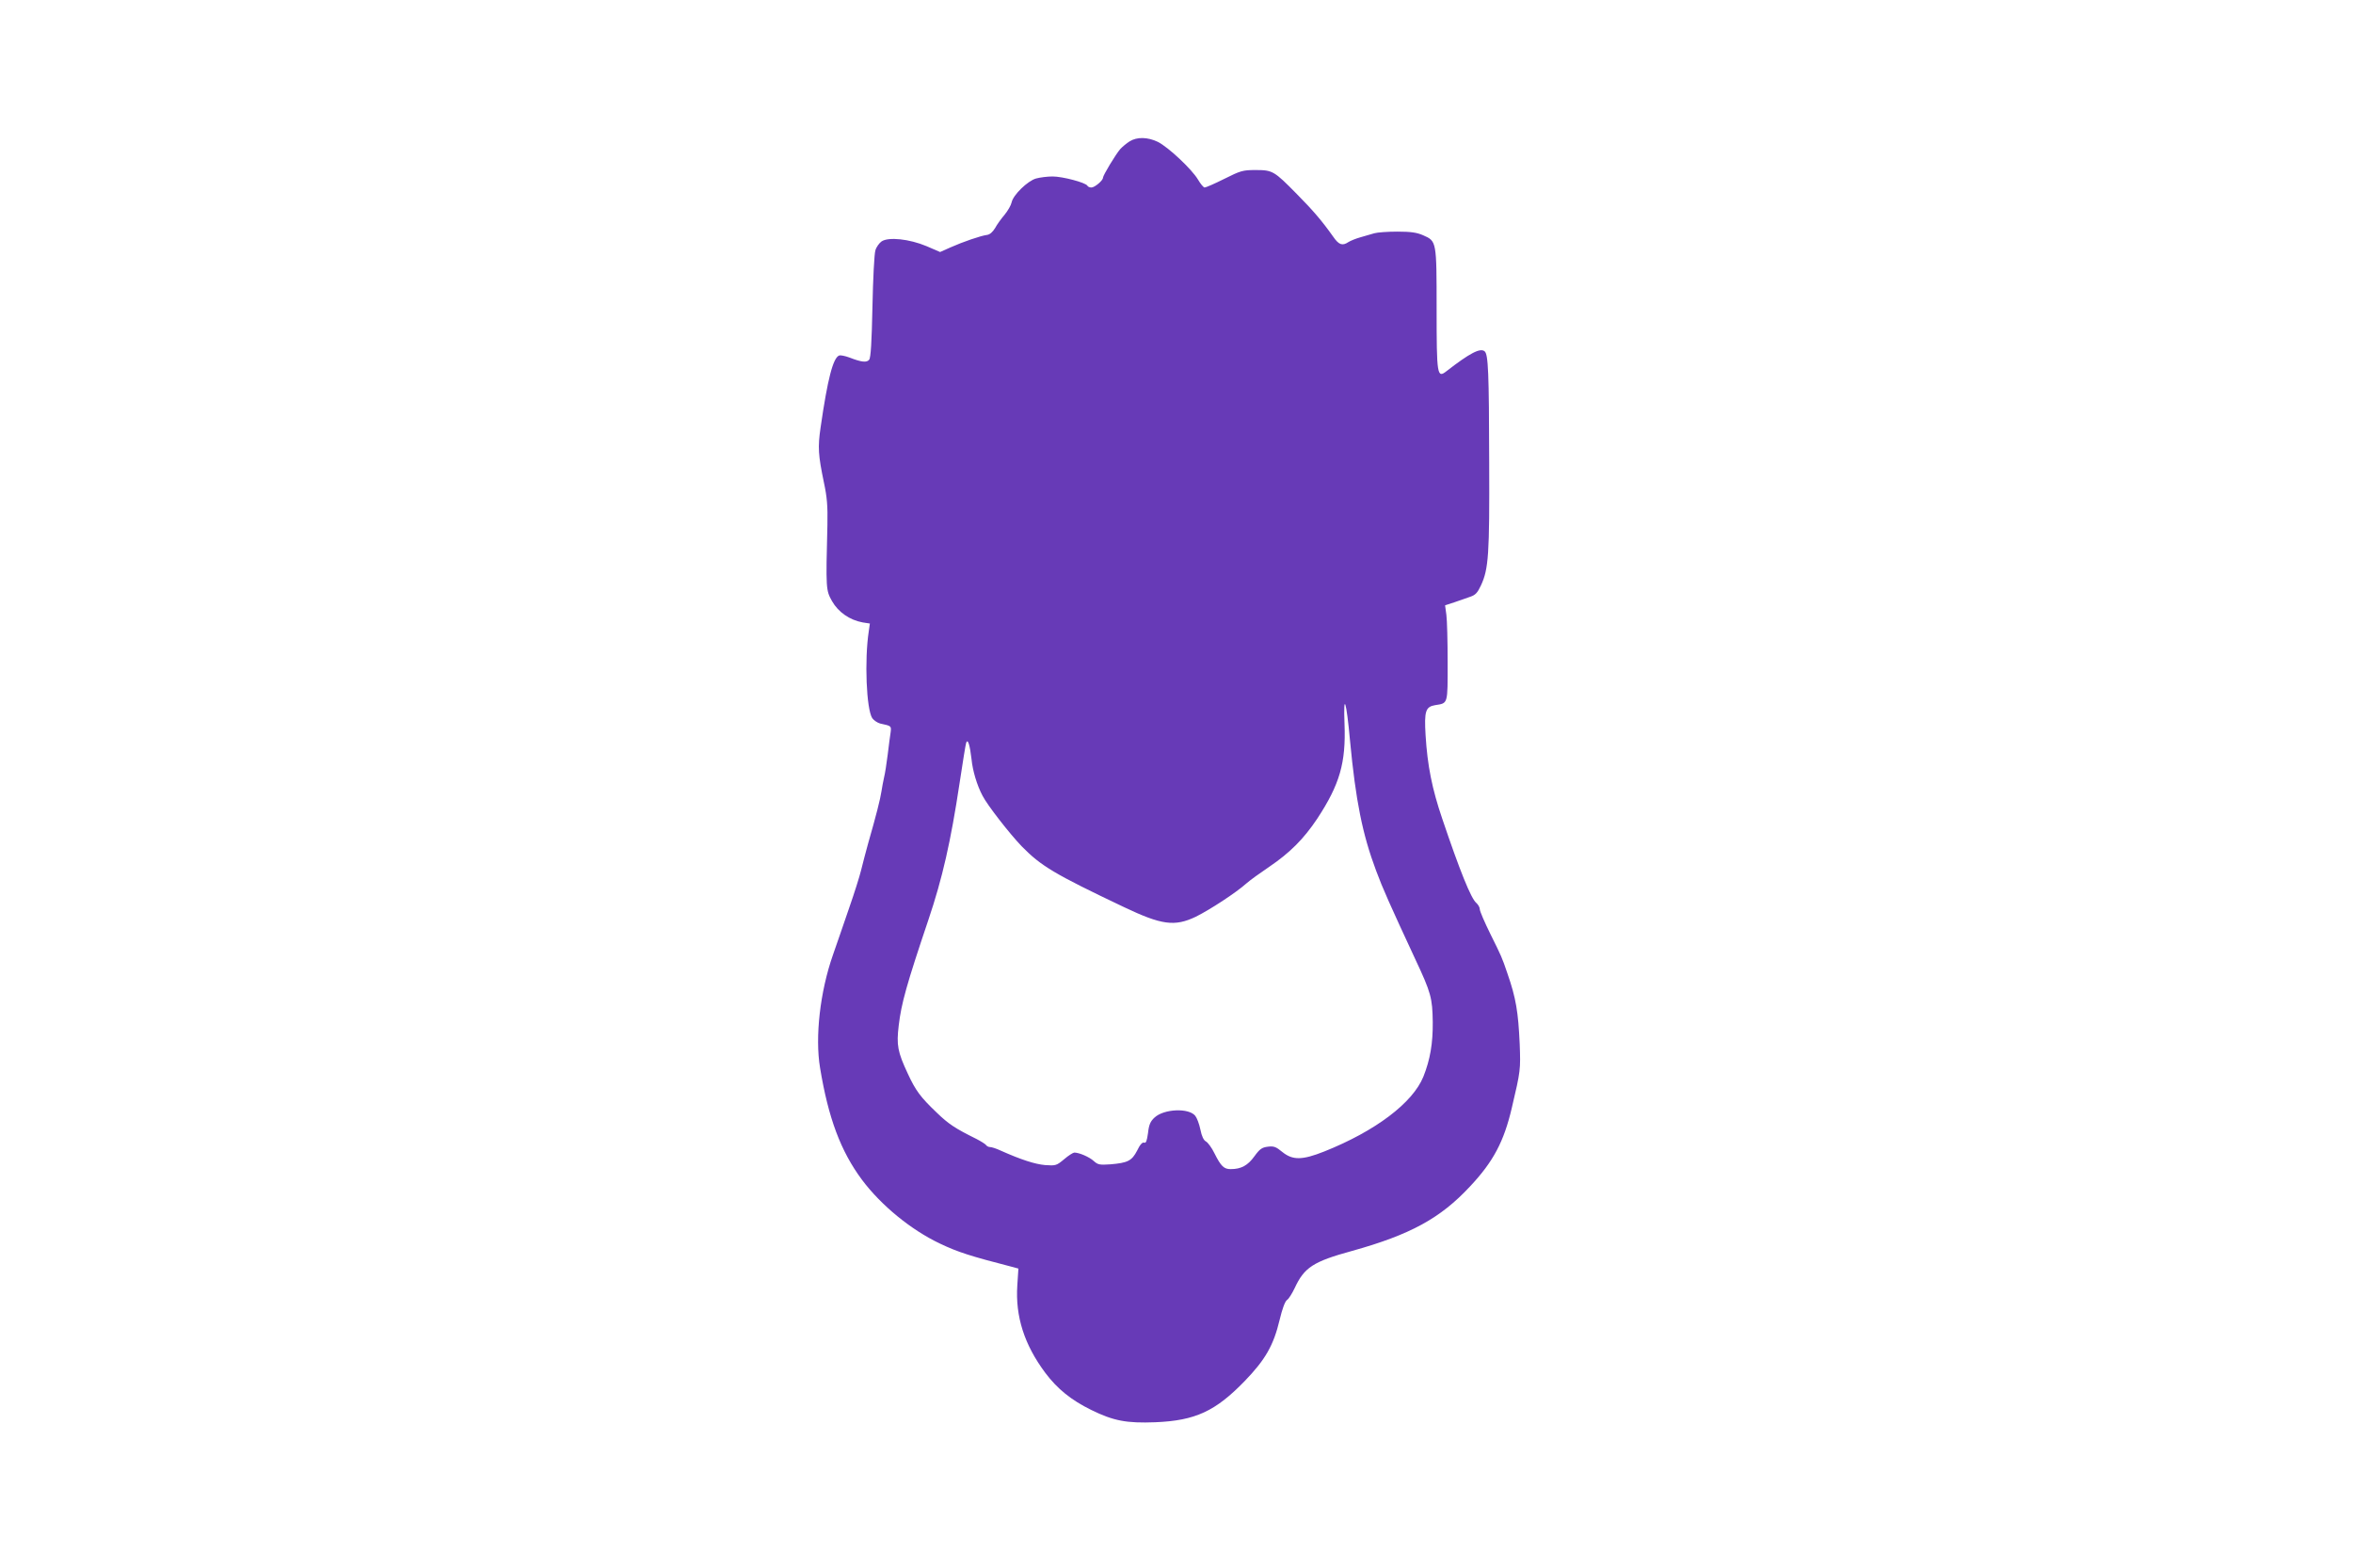
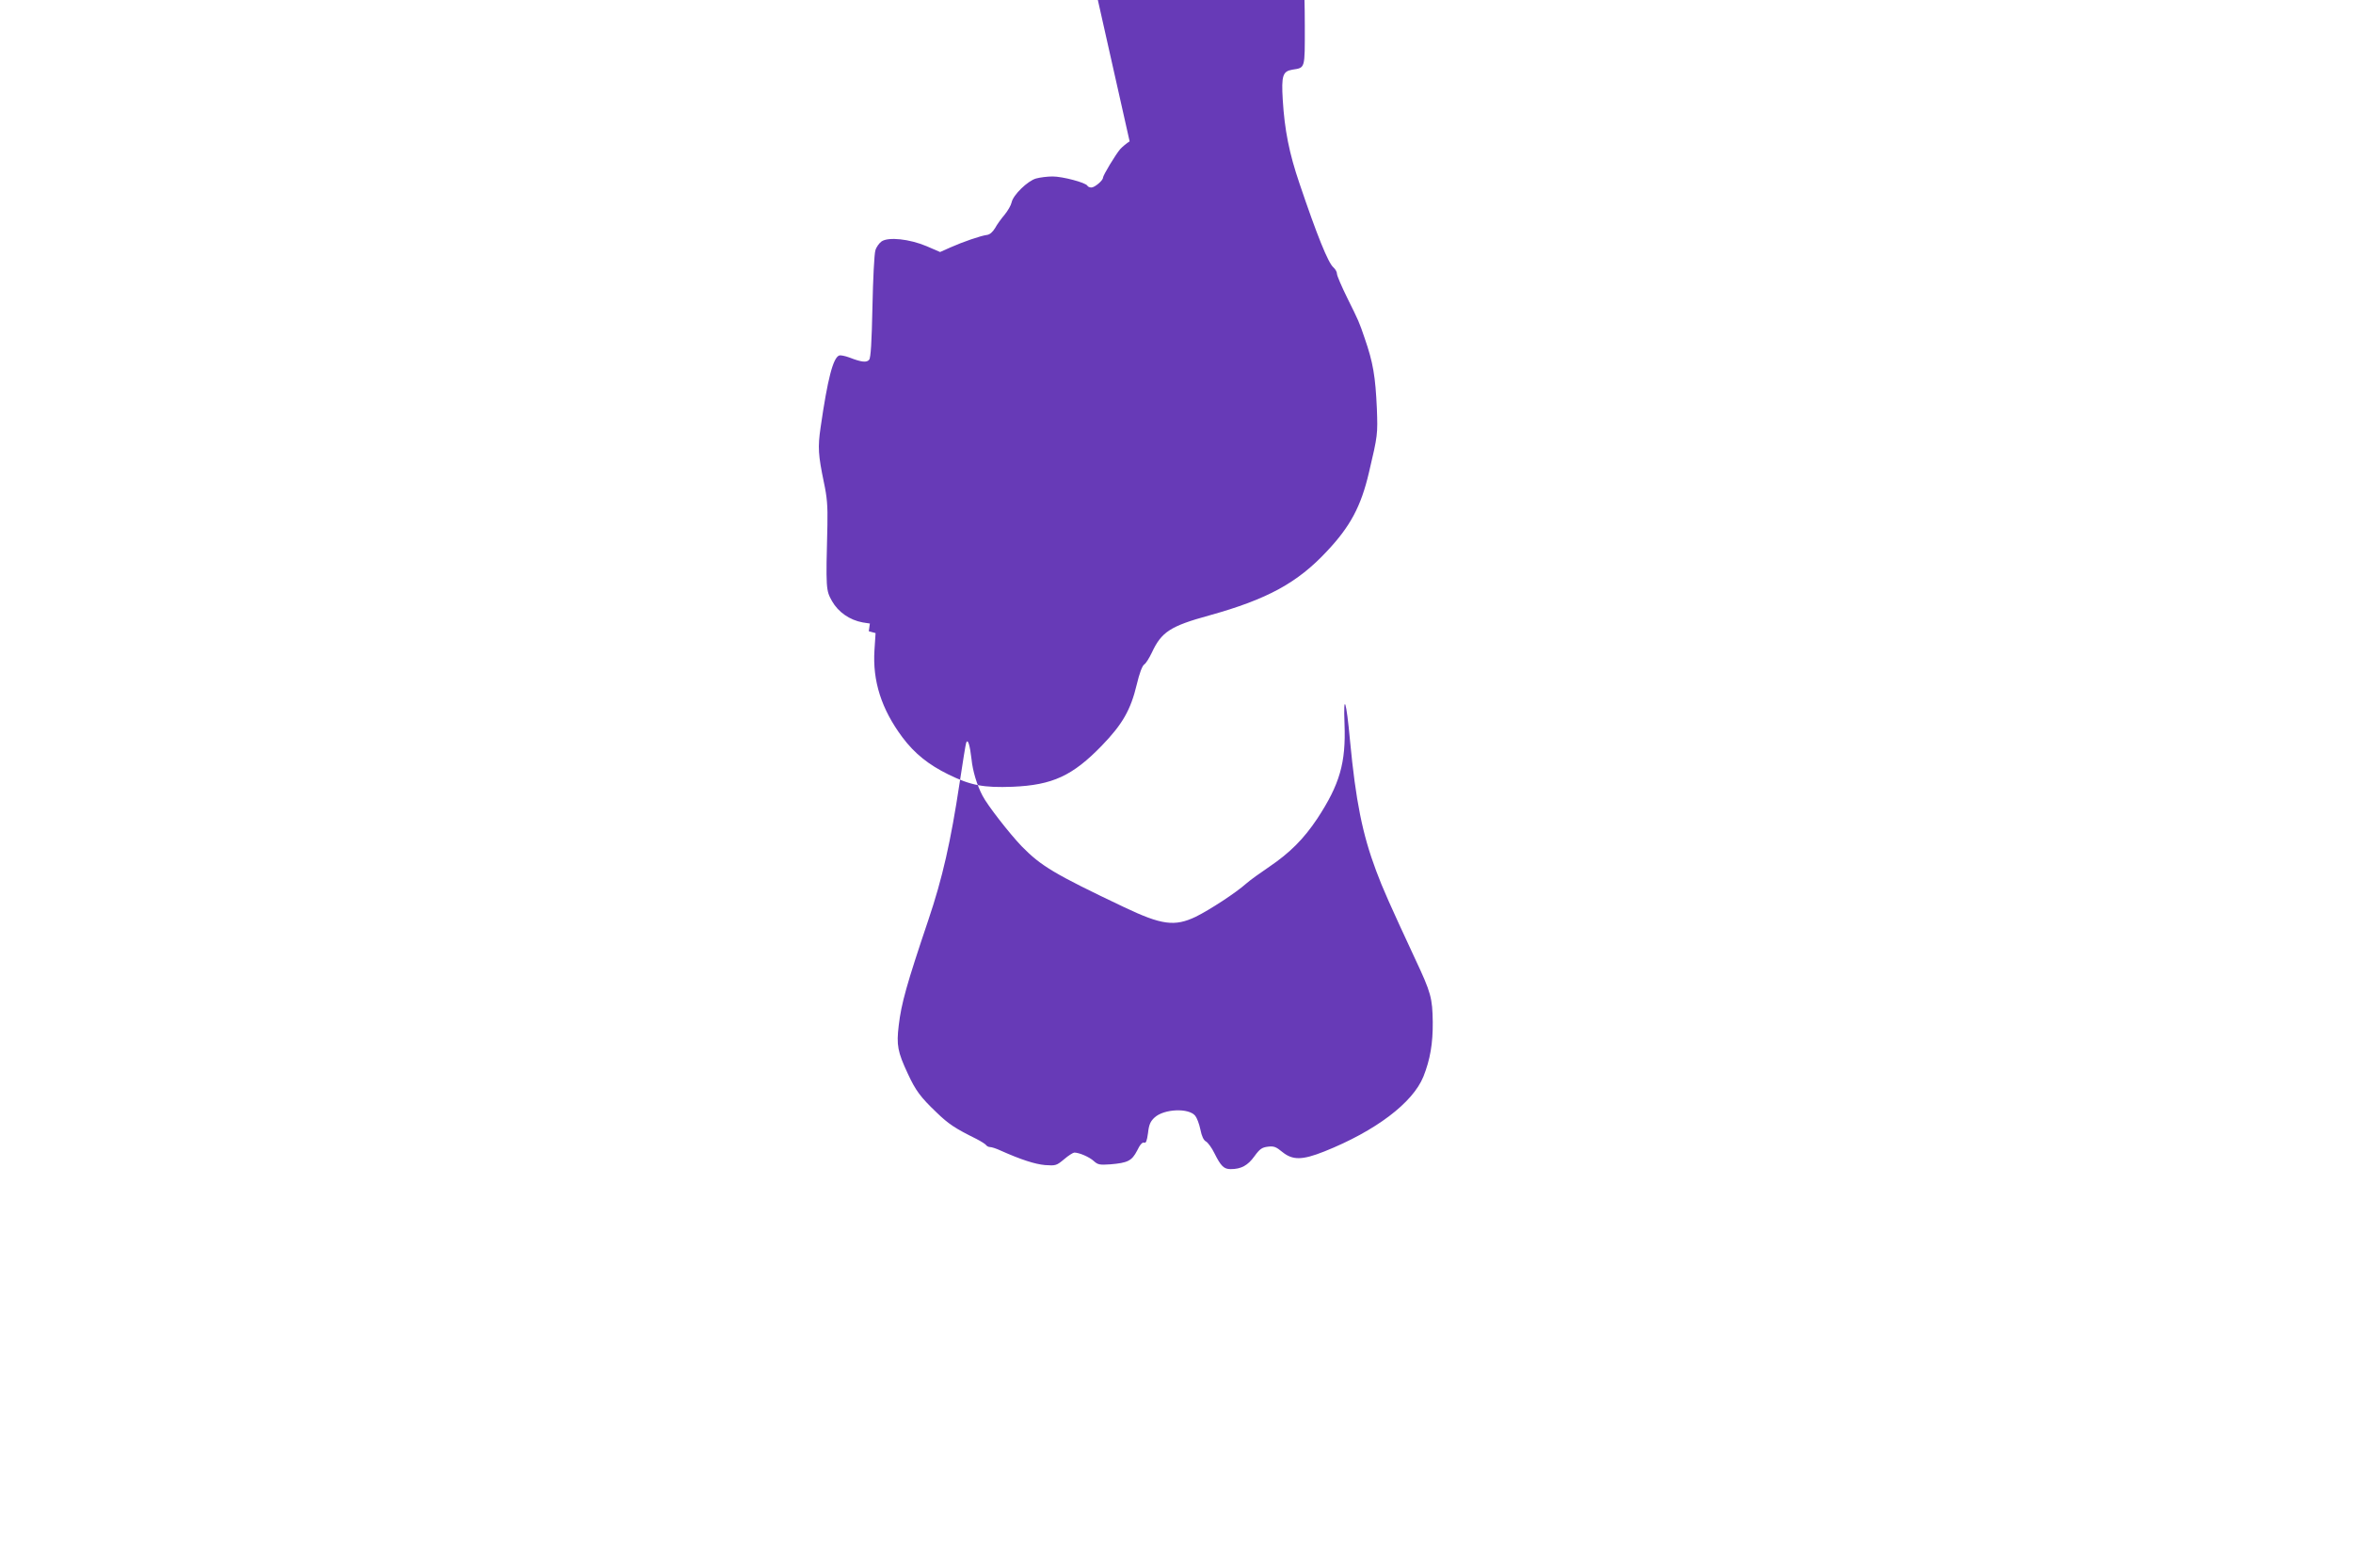
<svg xmlns="http://www.w3.org/2000/svg" version="1.0" width="1280pt" height="853pt" viewBox="0 0 1280 853" preserveAspectRatio="xMidYMid meet">
  <g transform="translate(0,853) scale(0.1,-0.1)" fill="#673ab7" stroke="none">
-     <path d="M6145 7761 c-16 -10 -39 -29 -51 -42 -25 -29 -94 -143 -94 -156 0 -15 -45 -53 -63 -53 -9 0 -19 4 -22 10 -10 17 -135 50 -189 50 -28 0 -68 -5 -90 -11 -46 -13 -125 -90 -133 -130 -3 -15 -20 -45 -38 -67 -18 -21 -42 -54 -52 -73 -13 -21 -28 -35 -44 -37 -33 -4 -132 -38 -199 -68 l-56 -25 -74 32 c-93 39 -206 51 -244 26 -13 -9 -29 -31 -34 -49 -6 -18 -13 -156 -16 -307 -4 -192 -9 -278 -18 -288 -13 -16 -40 -14 -107 12 -24 9 -50 14 -56 11 -33 -12 -63 -127 -101 -391 -16 -109 -13 -150 18 -300 17 -79 21 -127 19 -230 -9 -350 -8 -356 25 -415 34 -60 96 -103 167 -116 l39 -6 -6 -42 c-24 -157 -13 -424 19 -473 9 -12 28 -25 43 -29 61 -13 61 -13 57 -47 -3 -18 -10 -72 -16 -122 -6 -49 -15 -106 -20 -125 -4 -19 -11 -53 -14 -75 -6 -41 -29 -132 -73 -285 -13 -47 -30 -112 -38 -145 -8 -33 -37 -125 -65 -205 -27 -80 -67 -194 -88 -255 -70 -200 -98 -446 -70 -614 45 -273 112 -453 228 -609 104 -139 266 -272 424 -347 99 -47 165 -68 390 -126 l37 -10 -6 -92 c-11 -169 38 -322 152 -475 66 -88 142 -149 250 -202 122 -60 193 -73 349 -67 218 9 327 60 486 224 112 116 157 194 190 333 14 59 29 100 40 108 10 6 28 36 42 65 52 112 100 144 312 202 316 88 480 177 641 350 127 135 185 244 228 428 48 203 48 208 43 347 -8 175 -20 250 -67 385 -30 88 -31 90 -93 215 -31 63 -57 123 -57 133 0 11 -9 26 -19 35 -29 24 -90 176 -185 457 -56 164 -81 291 -91 455 -8 132 0 155 52 164 71 11 68 3 68 233 0 114 -3 231 -7 259 l-7 51 52 17 c29 10 67 23 86 30 27 9 39 22 57 61 42 90 47 168 45 670 -1 490 -5 588 -25 604 -24 20 -82 -11 -207 -108 -51 -40 -54 -25 -54 338 0 370 0 369 -73 401 -34 15 -67 20 -140 20 -53 0 -109 -4 -126 -9 -17 -5 -51 -15 -76 -22 -25 -7 -54 -19 -65 -26 -33 -22 -52 -15 -83 30 -61 86 -109 142 -198 232 -123 125 -131 130 -224 130 -70 0 -82 -4 -170 -48 -52 -26 -100 -47 -107 -47 -6 0 -22 19 -36 43 -34 57 -161 176 -218 205 -56 27 -114 28 -154 3z m1199 -3261 c31 -326 67 -507 142 -707 36 -97 74 -182 212 -479 87 -185 94 -213 96 -344 1 -116 -14 -204 -51 -297 -58 -143 -261 -296 -539 -407 -121 -48 -172 -48 -228 -3 -35 29 -47 33 -79 29 -32 -4 -44 -12 -73 -52 -36 -50 -72 -70 -129 -70 -37 0 -53 15 -89 87 -14 29 -35 57 -45 63 -13 6 -24 29 -31 65 -6 30 -19 64 -28 75 -35 44 -170 38 -221 -9 -23 -21 -31 -39 -36 -85 -6 -43 -11 -56 -21 -52 -9 4 -23 -11 -38 -43 -29 -56 -51 -67 -146 -75 -58 -4 -68 -2 -90 18 -24 22 -79 46 -106 46 -6 0 -32 -16 -55 -36 -42 -35 -46 -36 -104 -32 -55 5 -130 29 -242 79 -23 11 -49 19 -57 19 -8 0 -18 5 -21 10 -4 6 -28 21 -53 34 -117 58 -152 81 -217 144 -88 84 -114 119 -157 212 -55 118 -62 154 -49 262 14 119 43 223 161 573 77 228 122 427 170 745 17 113 33 212 36 220 9 23 20 -13 29 -90 6 -63 30 -143 60 -199 26 -51 146 -205 213 -275 105 -107 176 -150 557 -331 204 -97 275 -107 390 -52 75 37 218 130 275 181 19 17 76 58 125 91 112 76 187 151 261 262 122 186 156 303 148 514 -7 179 10 129 30 -91z" />
+     <path d="M6145 7761 c-16 -10 -39 -29 -51 -42 -25 -29 -94 -143 -94 -156 0 -15 -45 -53 -63 -53 -9 0 -19 4 -22 10 -10 17 -135 50 -189 50 -28 0 -68 -5 -90 -11 -46 -13 -125 -90 -133 -130 -3 -15 -20 -45 -38 -67 -18 -21 -42 -54 -52 -73 -13 -21 -28 -35 -44 -37 -33 -4 -132 -38 -199 -68 l-56 -25 -74 32 c-93 39 -206 51 -244 26 -13 -9 -29 -31 -34 -49 -6 -18 -13 -156 -16 -307 -4 -192 -9 -278 -18 -288 -13 -16 -40 -14 -107 12 -24 9 -50 14 -56 11 -33 -12 -63 -127 -101 -391 -16 -109 -13 -150 18 -300 17 -79 21 -127 19 -230 -9 -350 -8 -356 25 -415 34 -60 96 -103 167 -116 l39 -6 -6 -42 l37 -10 -6 -92 c-11 -169 38 -322 152 -475 66 -88 142 -149 250 -202 122 -60 193 -73 349 -67 218 9 327 60 486 224 112 116 157 194 190 333 14 59 29 100 40 108 10 6 28 36 42 65 52 112 100 144 312 202 316 88 480 177 641 350 127 135 185 244 228 428 48 203 48 208 43 347 -8 175 -20 250 -67 385 -30 88 -31 90 -93 215 -31 63 -57 123 -57 133 0 11 -9 26 -19 35 -29 24 -90 176 -185 457 -56 164 -81 291 -91 455 -8 132 0 155 52 164 71 11 68 3 68 233 0 114 -3 231 -7 259 l-7 51 52 17 c29 10 67 23 86 30 27 9 39 22 57 61 42 90 47 168 45 670 -1 490 -5 588 -25 604 -24 20 -82 -11 -207 -108 -51 -40 -54 -25 -54 338 0 370 0 369 -73 401 -34 15 -67 20 -140 20 -53 0 -109 -4 -126 -9 -17 -5 -51 -15 -76 -22 -25 -7 -54 -19 -65 -26 -33 -22 -52 -15 -83 30 -61 86 -109 142 -198 232 -123 125 -131 130 -224 130 -70 0 -82 -4 -170 -48 -52 -26 -100 -47 -107 -47 -6 0 -22 19 -36 43 -34 57 -161 176 -218 205 -56 27 -114 28 -154 3z m1199 -3261 c31 -326 67 -507 142 -707 36 -97 74 -182 212 -479 87 -185 94 -213 96 -344 1 -116 -14 -204 -51 -297 -58 -143 -261 -296 -539 -407 -121 -48 -172 -48 -228 -3 -35 29 -47 33 -79 29 -32 -4 -44 -12 -73 -52 -36 -50 -72 -70 -129 -70 -37 0 -53 15 -89 87 -14 29 -35 57 -45 63 -13 6 -24 29 -31 65 -6 30 -19 64 -28 75 -35 44 -170 38 -221 -9 -23 -21 -31 -39 -36 -85 -6 -43 -11 -56 -21 -52 -9 4 -23 -11 -38 -43 -29 -56 -51 -67 -146 -75 -58 -4 -68 -2 -90 18 -24 22 -79 46 -106 46 -6 0 -32 -16 -55 -36 -42 -35 -46 -36 -104 -32 -55 5 -130 29 -242 79 -23 11 -49 19 -57 19 -8 0 -18 5 -21 10 -4 6 -28 21 -53 34 -117 58 -152 81 -217 144 -88 84 -114 119 -157 212 -55 118 -62 154 -49 262 14 119 43 223 161 573 77 228 122 427 170 745 17 113 33 212 36 220 9 23 20 -13 29 -90 6 -63 30 -143 60 -199 26 -51 146 -205 213 -275 105 -107 176 -150 557 -331 204 -97 275 -107 390 -52 75 37 218 130 275 181 19 17 76 58 125 91 112 76 187 151 261 262 122 186 156 303 148 514 -7 179 10 129 30 -91z" />
  </g>
</svg>